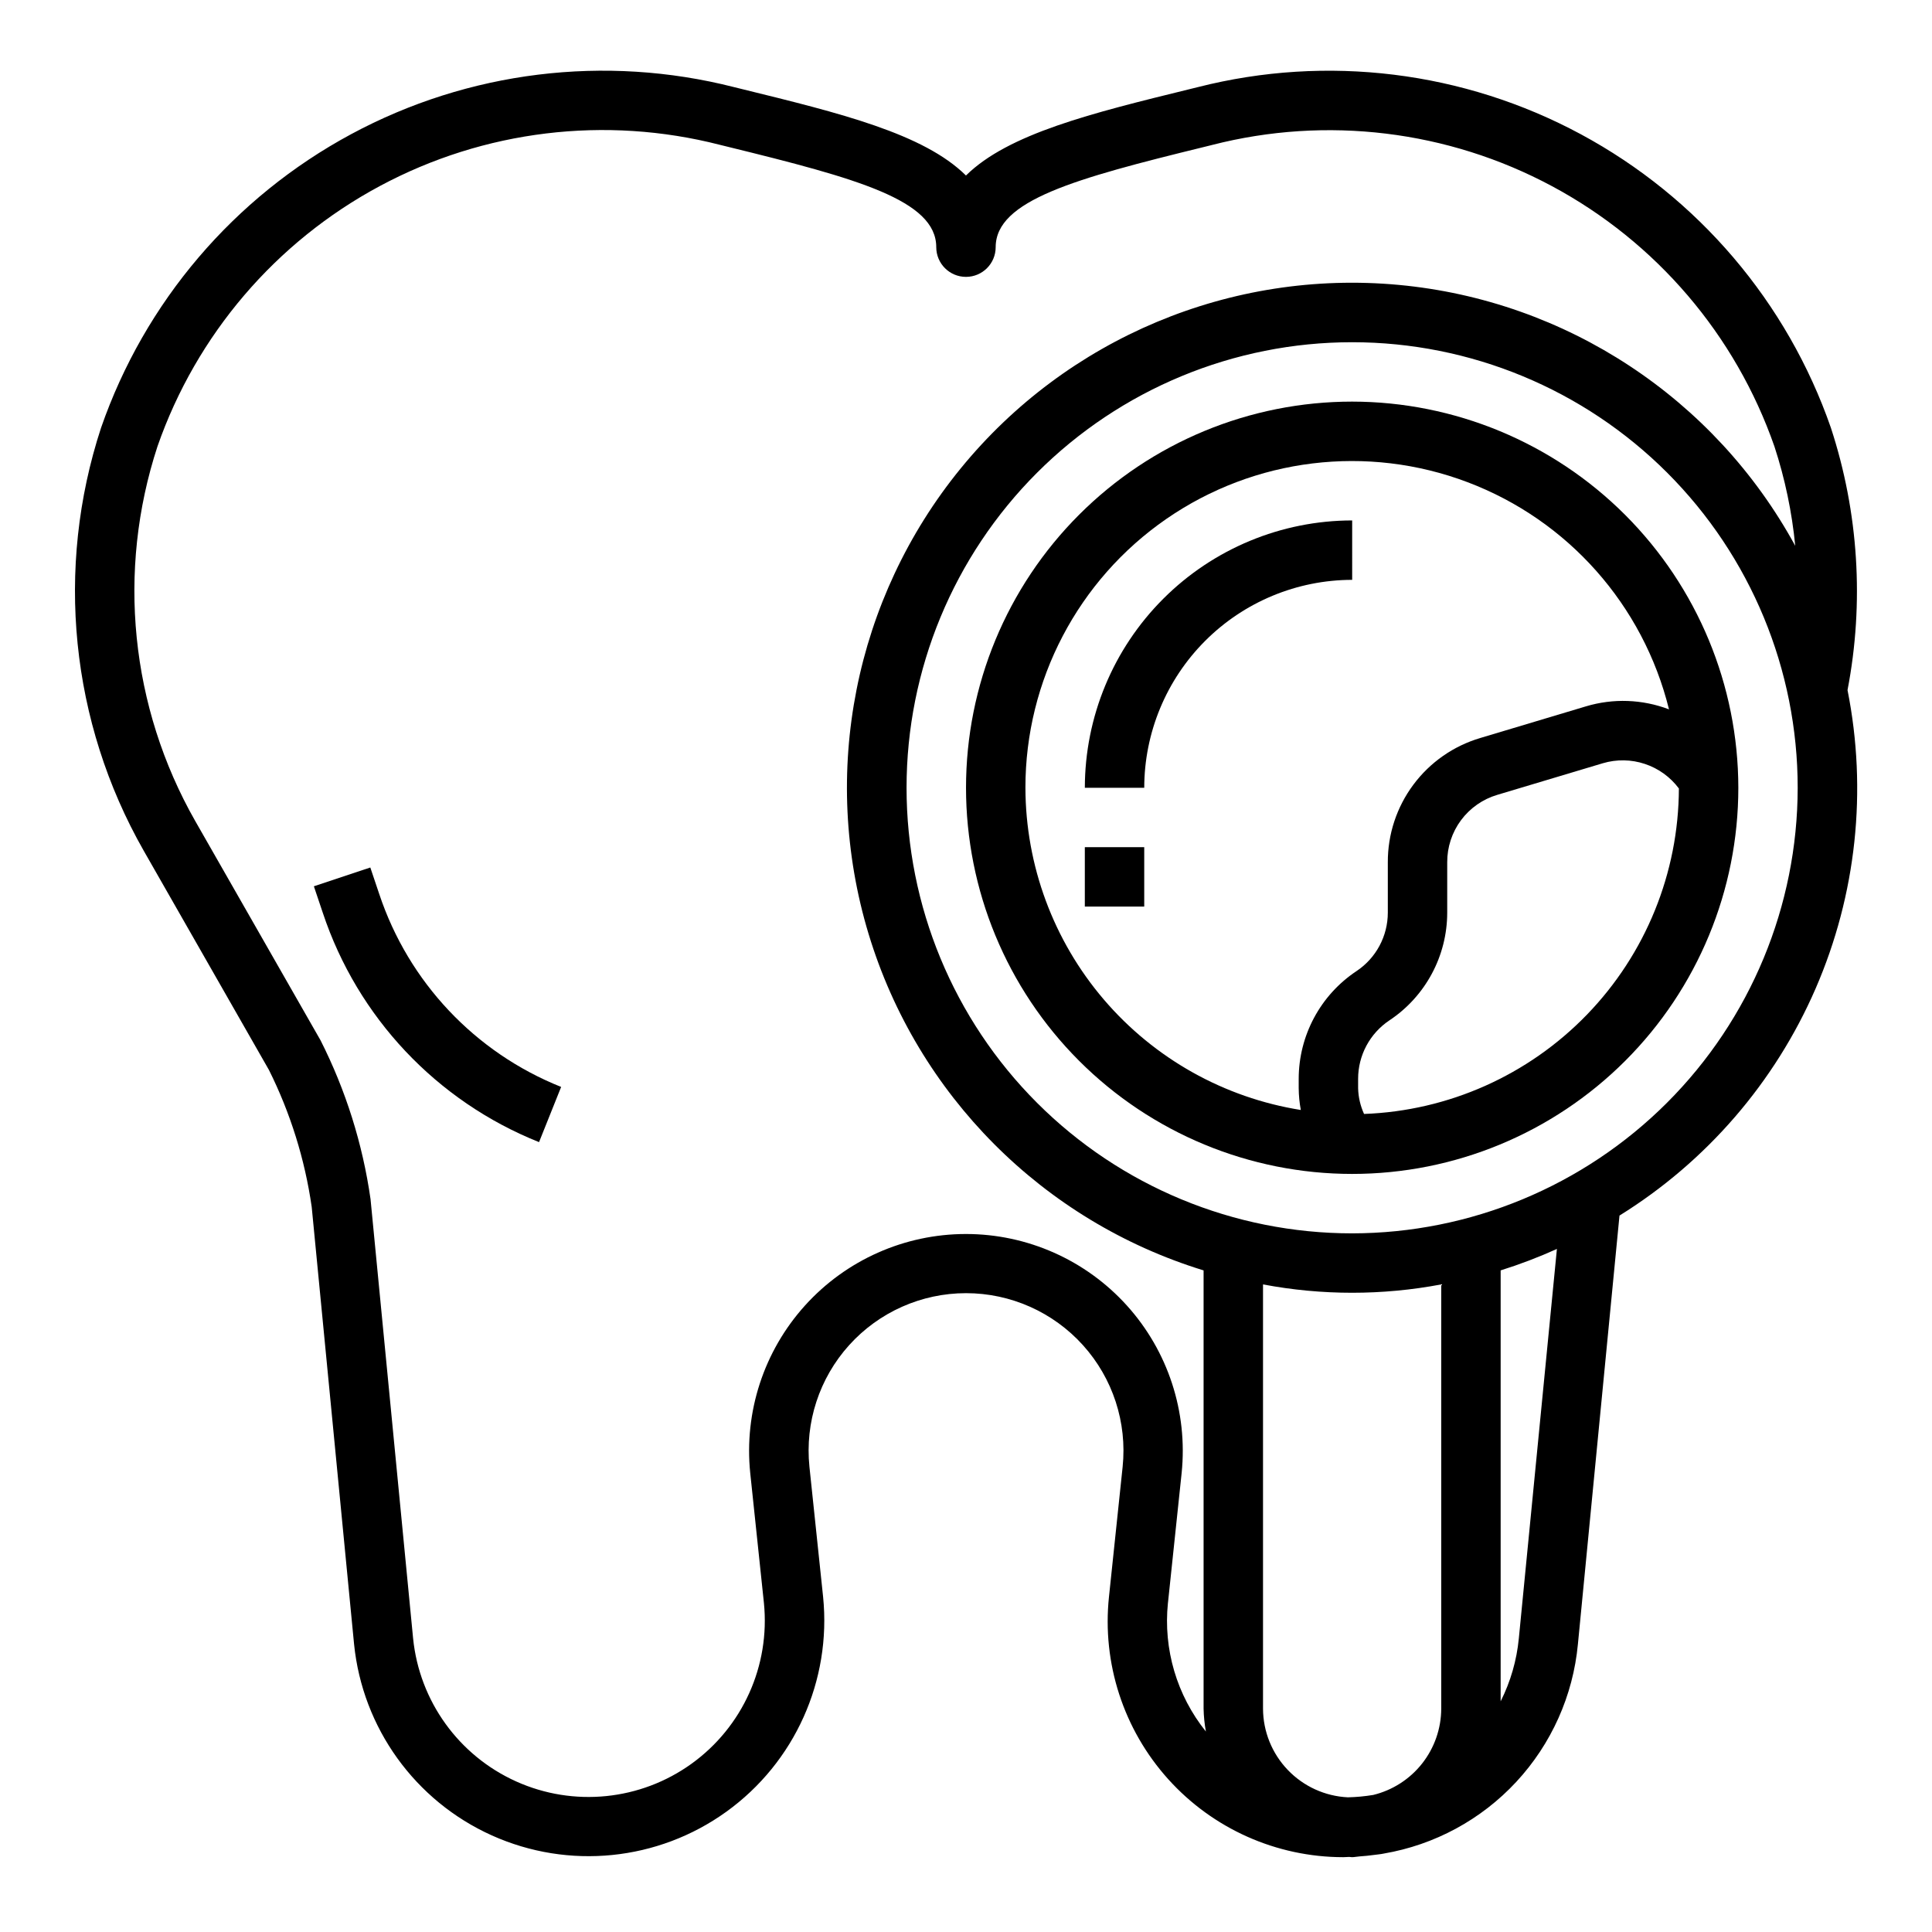
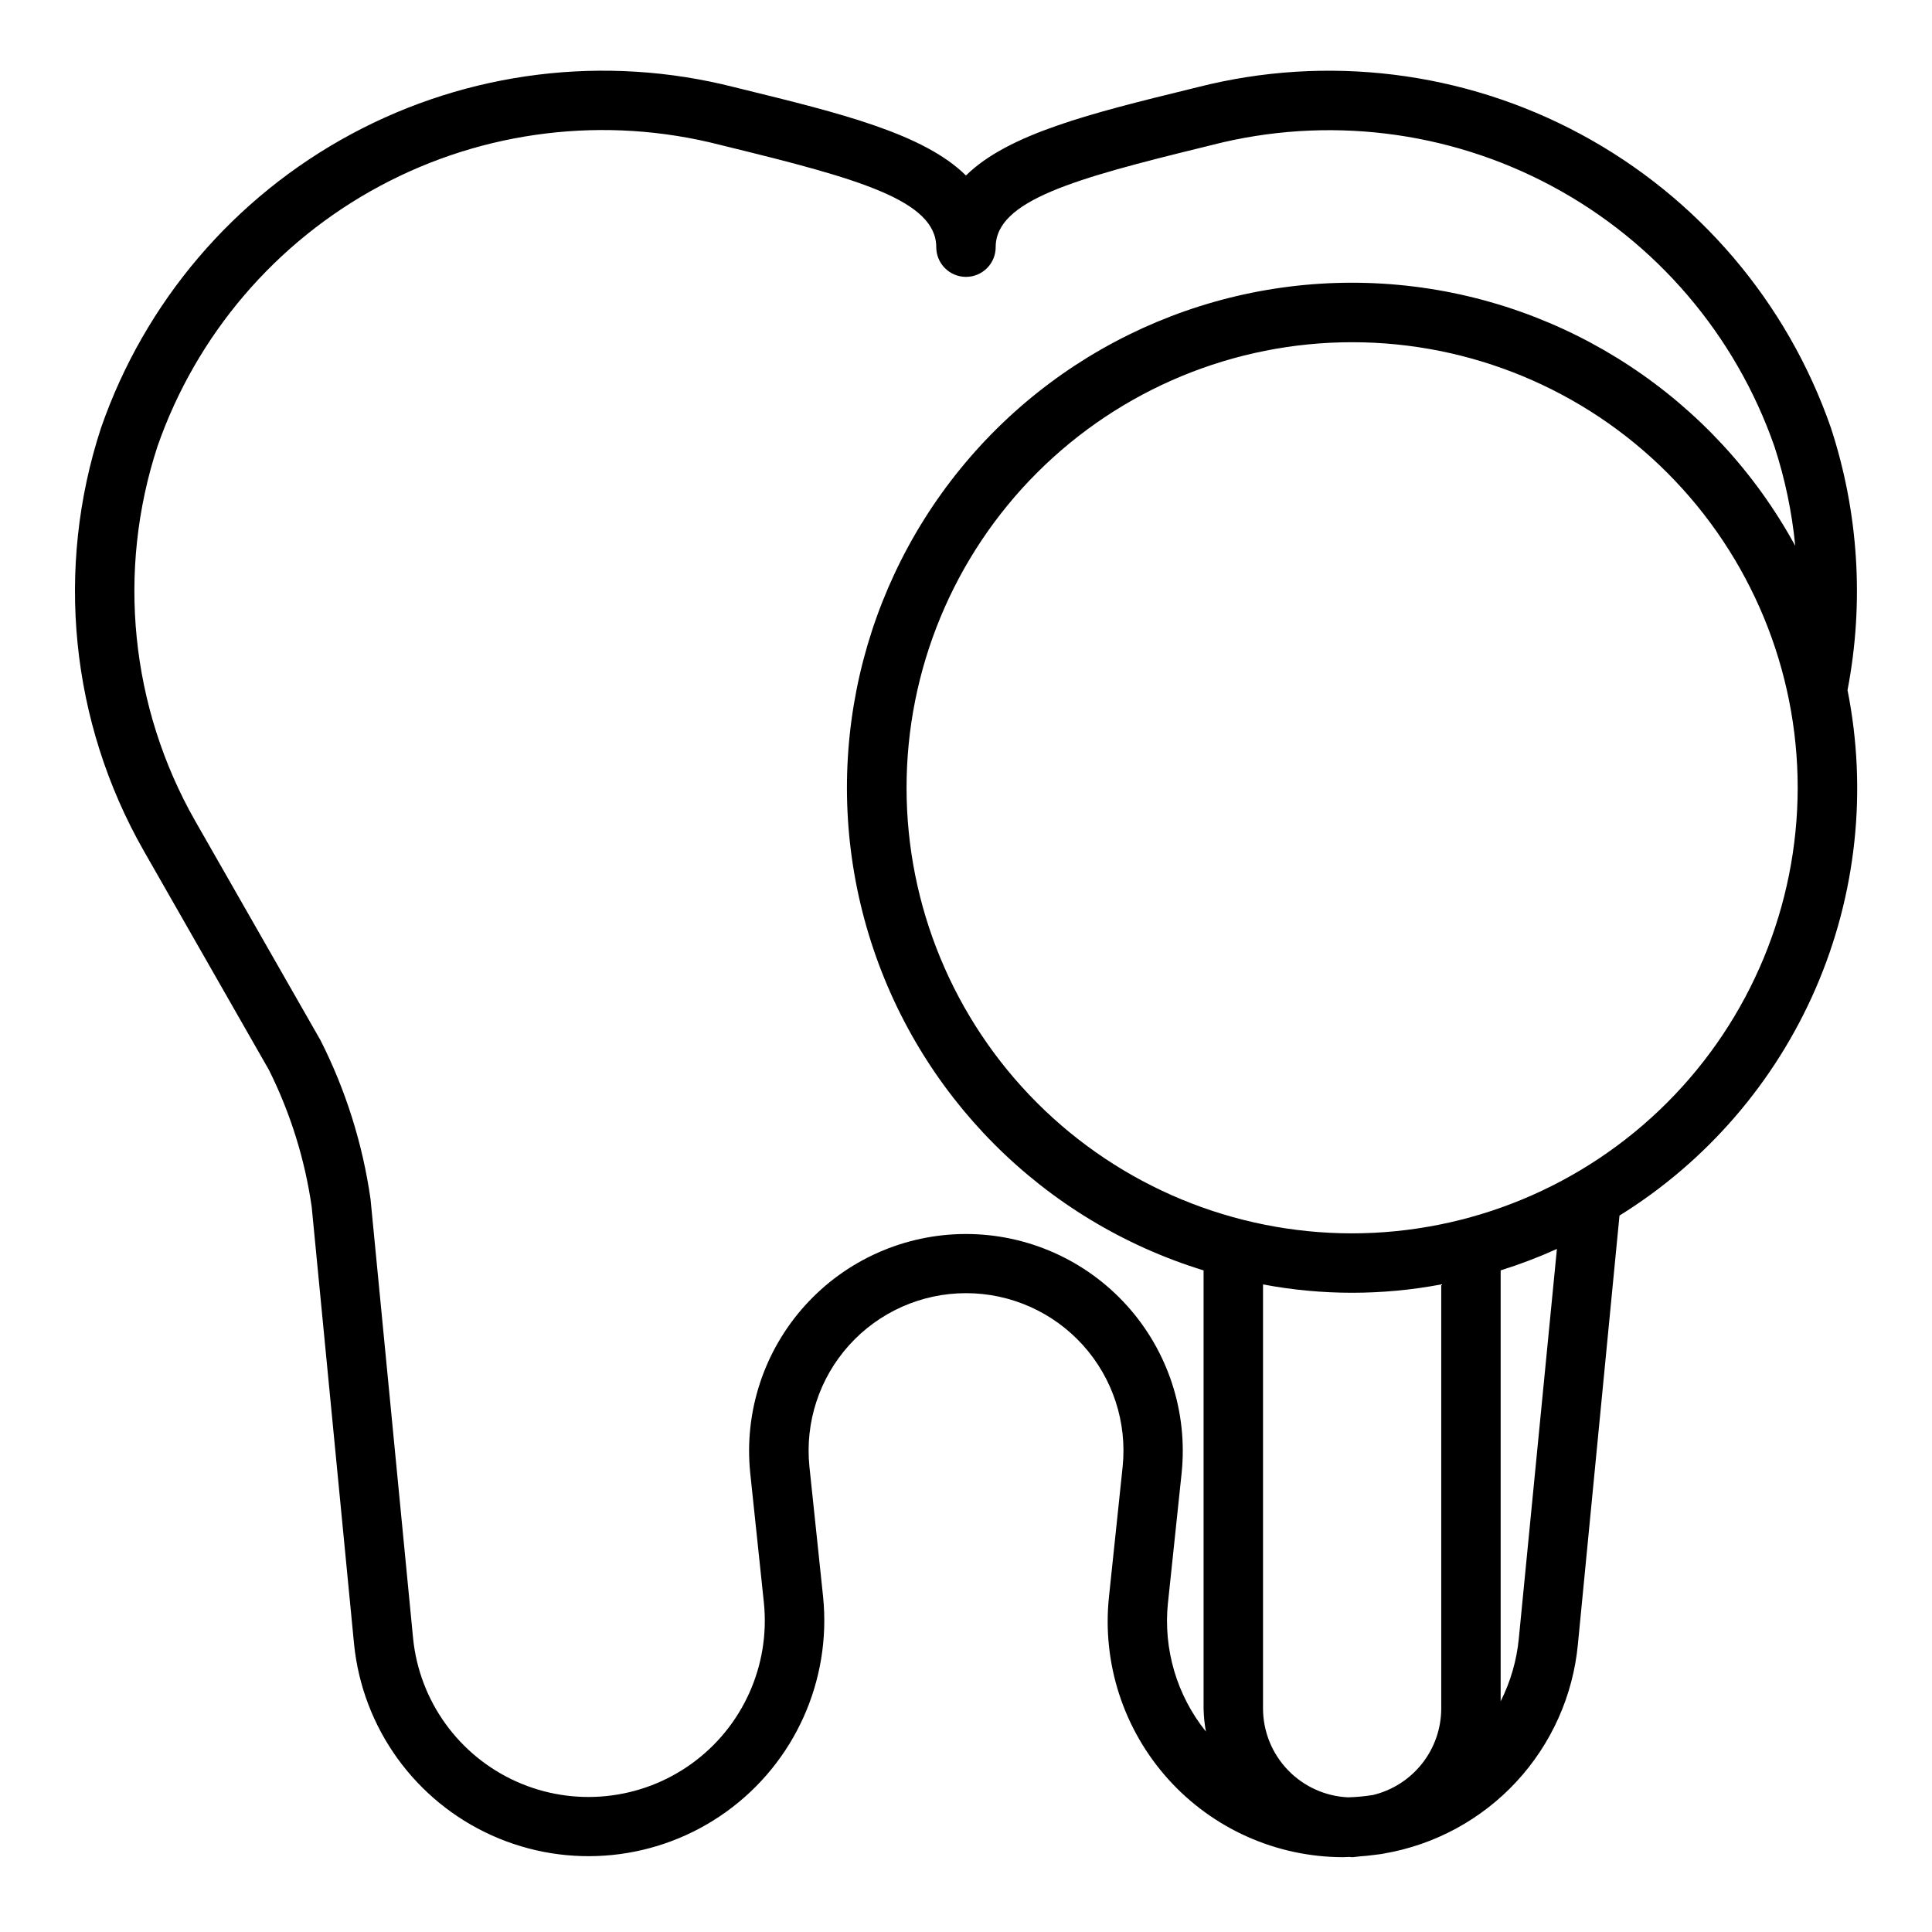
<svg xmlns="http://www.w3.org/2000/svg" fill="#000000" width="800px" height="800px" version="1.1" viewBox="144 144 512 512">
  <g>
-     <path d="m244.5 380.92-2.363-7.023-14.957 4.977 2.363 7.023v-0.004c9.215 27.715 30.184 49.949 57.309 60.781l5.856-14.625c-22.82-9.109-40.457-27.816-48.207-51.129z" />
-     <path d="m502.34 250.43c-27.141 0-53.172 10.781-72.363 29.973s-29.973 45.223-29.973 72.363 10.781 53.172 29.973 72.363 45.223 29.973 72.363 29.973c27.141 0 53.168-10.781 72.363-29.973 19.191-19.191 29.973-45.223 29.973-72.363-0.031-27.133-10.824-53.141-30.008-72.328-19.188-19.184-45.199-29.977-72.328-30.008zm-86.594 102.34c-0.016-28.441 13.941-55.078 37.344-71.25 23.402-16.168 53.254-19.805 79.852-9.727 26.598 10.074 46.547 32.578 53.359 60.195-7.059-2.691-14.809-2.969-22.039-0.789l-27.961 8.375-0.004 0.004c-7.098 2.094-13.32 6.438-17.742 12.375-4.418 5.934-6.797 13.145-6.769 20.543v13.336c0.008 6.234-3.106 12.062-8.297 15.516-9.566 6.359-15.316 17.082-15.32 28.57v2.465-0.004c0.016 1.941 0.203 3.875 0.559 5.777-20.324-3.246-38.828-13.617-52.199-29.266-13.371-15.645-20.738-35.539-20.781-56.121zm89.742 86.438c-0.977-2.141-1.512-4.453-1.574-6.805v-2.484c-0.008-6.238 3.113-12.062 8.305-15.52 9.562-6.359 15.309-17.082 15.309-28.566v-13.336c-0.016-4.012 1.27-7.926 3.664-11.148 2.398-3.219 5.773-5.574 9.625-6.711l27.961-8.375c3.641-1.078 7.523-1.016 11.125 0.184 3.602 1.195 6.75 3.465 9.02 6.508-0.07 22.367-8.797 43.844-24.352 59.922-15.555 16.078-36.727 25.516-59.082 26.332z" />
-     <path d="m502.34 281.92c-18.785 0.02-36.793 7.492-50.074 20.773-13.285 13.281-20.754 31.293-20.773 50.074h15.742c0.016-14.609 5.828-28.613 16.16-38.945 10.328-10.332 24.336-16.141 38.945-16.156z" />
-     <path d="m431.49 368.51h15.742v15.742h-15.742z" />
    <path d="m629.21 257.38c-11.57-33.32-35.227-61.086-66.281-77.809-31.059-16.719-67.262-21.18-101.45-12.492l-2.172 0.535c-25.922 6.352-48.082 11.809-59.316 22.898-11.234-11.117-33.395-16.531-59.316-22.898l-2.172-0.535c-34.188-8.695-70.395-4.242-101.45 12.48-31.062 16.723-54.711 44.492-66.277 77.82-12.211 37.27-8.109 77.965 11.297 112.05l33.203 58.129c5.691 11.414 9.516 23.664 11.328 36.289l11.227 115.87c2.242 22.207 16.16 41.527 36.512 50.688 20.348 9.156 44.039 6.766 62.148-6.281 18.109-13.043 27.883-34.758 25.637-56.961l-3.621-34.457c-1.211-11.746 2.613-23.457 10.523-32.227s19.168-13.777 30.98-13.777c11.809 0 23.066 5.008 30.977 13.777 7.914 8.77 11.734 20.48 10.523 32.227l-3.621 34.457c-1.855 17.602 3.848 35.16 15.684 48.32 11.836 13.156 28.699 20.676 46.395 20.688 0.535 0 1.062-0.062 1.574-0.07 0.25 0 0.488 0.07 0.738 0.07 0.684 0 1.332-0.164 2.008-0.203 1.309-0.086 2.598-0.219 3.883-0.395 0.836-0.125 1.691-0.172 2.519-0.355 13.488-2.301 25.84-8.984 35.145-19.016 9.305-10.031 15.043-22.852 16.324-36.473l11.02-113.59c23.051-14.305 41.184-35.301 51.984-60.184 10.797-24.883 13.746-52.469 8.449-79.074 4.449-23.164 2.934-47.078-4.402-69.492zm-175.69 311.42 3.629-34.457v0.004c1.656-16.176-3.613-32.297-14.512-44.367-10.895-12.066-26.395-18.957-42.652-18.957-16.262 0-31.762 6.891-42.656 18.957-10.895 12.07-16.168 28.191-14.512 44.367l3.629 34.457v-0.004c1.676 16.609-5.633 32.848-19.176 42.605-13.543 9.758-31.262 11.547-46.484 4.695-15.223-6.852-25.633-21.301-27.309-37.906l-11.281-116.41c-2.09-14.66-6.57-28.883-13.254-42.098l-33.195-58.094-0.004-0.004c-17.195-30.207-20.828-66.273-10.004-99.305 10.309-29.57 31.34-54.191 58.938-68.988 27.598-14.801 59.746-18.695 90.078-10.922l2.172 0.535c34.223 8.387 55.191 14.156 55.191 26.594 0 4.348 3.527 7.871 7.875 7.871s7.871-3.523 7.871-7.871c0-12.398 20.973-18.168 55.191-26.551l2.172-0.535v-0.004c30.332-7.773 62.48-3.875 90.078 10.926 27.594 14.797 48.629 39.418 58.938 68.984 2.797 8.547 4.644 17.375 5.512 26.324-21.34-39.105-60.738-65.027-105.1-69.148-44.359-4.117-87.859 14.105-116.04 48.613-28.176 34.508-37.332 80.773-24.426 123.41 12.91 42.641 46.188 76.059 88.773 89.148v116.14c0.043 2.035 0.246 4.062 0.613 6.066-7.707-9.59-11.32-21.832-10.062-34.07zm72.422 28.004c-0.016 5.277-1.797 10.398-5.066 14.547-3.266 4.144-7.828 7.078-12.957 8.328-2.219 0.367-4.461 0.574-6.707 0.629-6.051-0.285-11.758-2.887-15.945-7.262-4.188-4.371-6.535-10.188-6.555-16.242v-112.42c15.605 2.949 31.625 2.949 47.23 0zm20.562-18.602c-0.559 5.805-2.191 11.457-4.816 16.664v-114.2c5.078-1.594 10.059-3.492 14.91-5.684zm-44.176-107.35c-31.316 0-61.352-12.441-83.496-34.586-22.145-22.145-34.586-52.18-34.586-83.496s12.441-61.352 34.586-83.496c22.145-22.145 52.18-34.582 83.496-34.582 31.316 0 61.352 12.438 83.496 34.582 22.141 22.145 34.582 52.18 34.582 83.496-0.035 31.309-12.484 61.32-34.621 83.457-22.137 22.137-52.152 34.59-83.457 34.625z" />
  </g>
</svg>